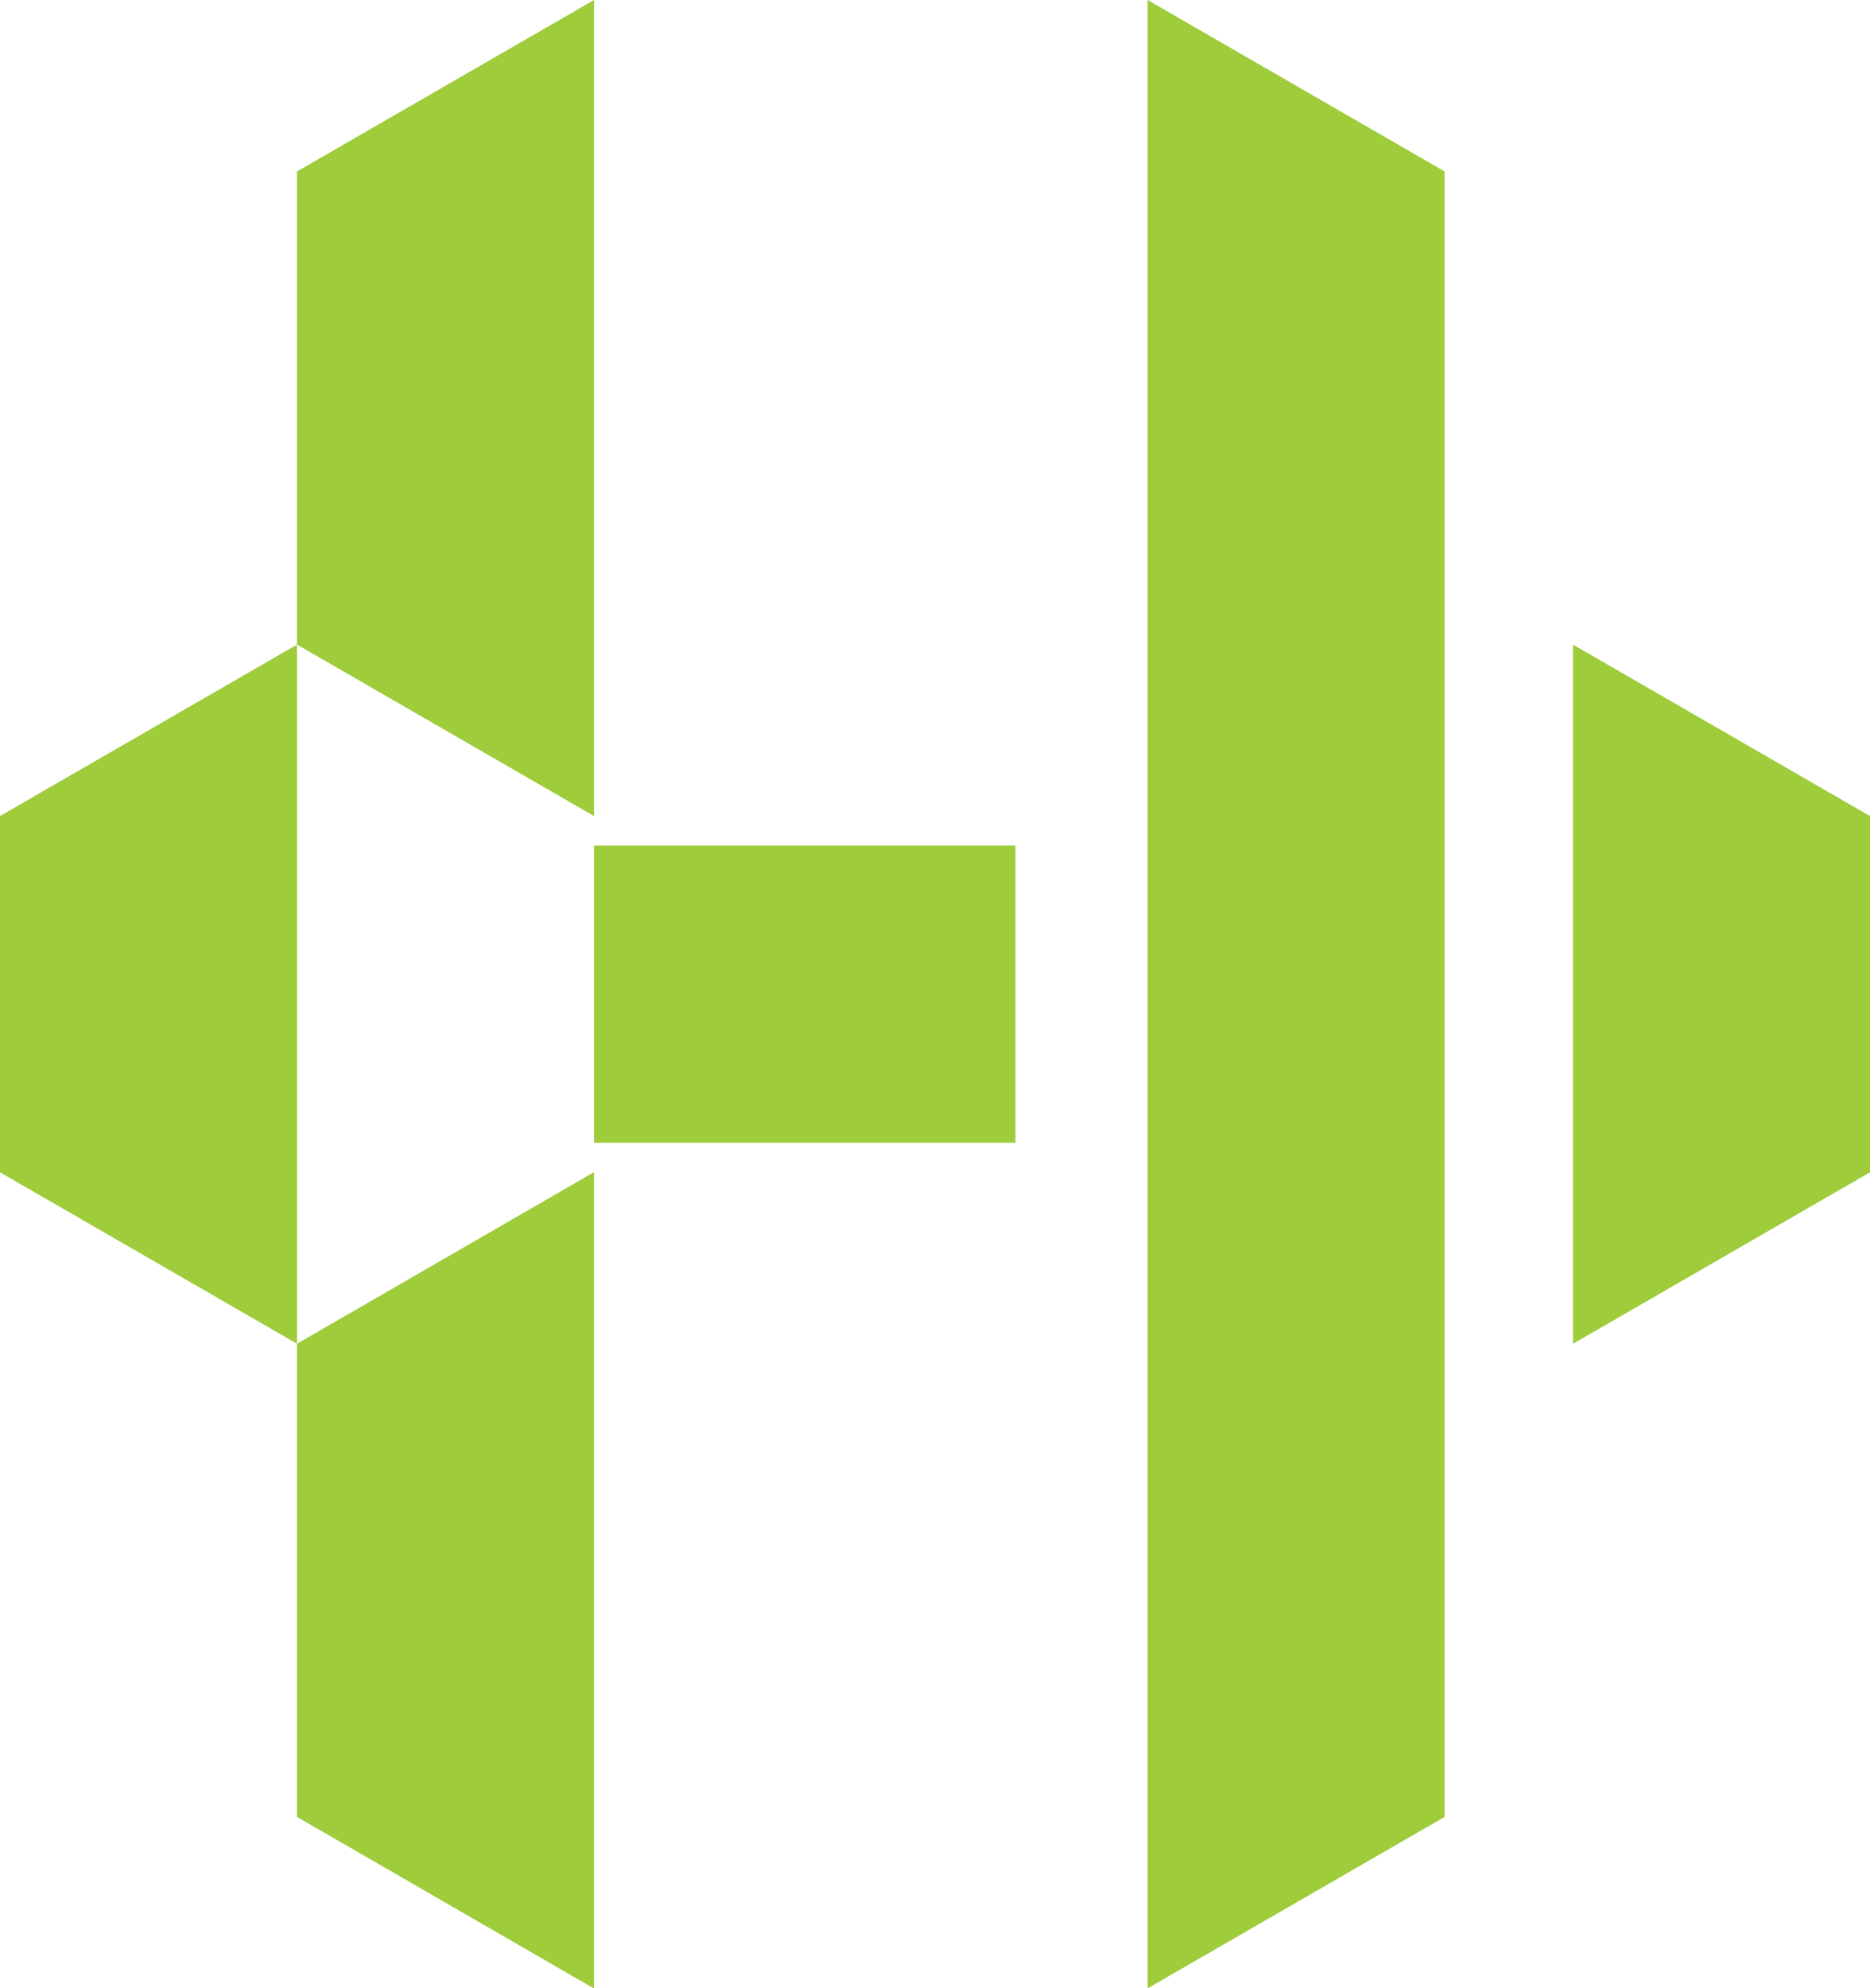
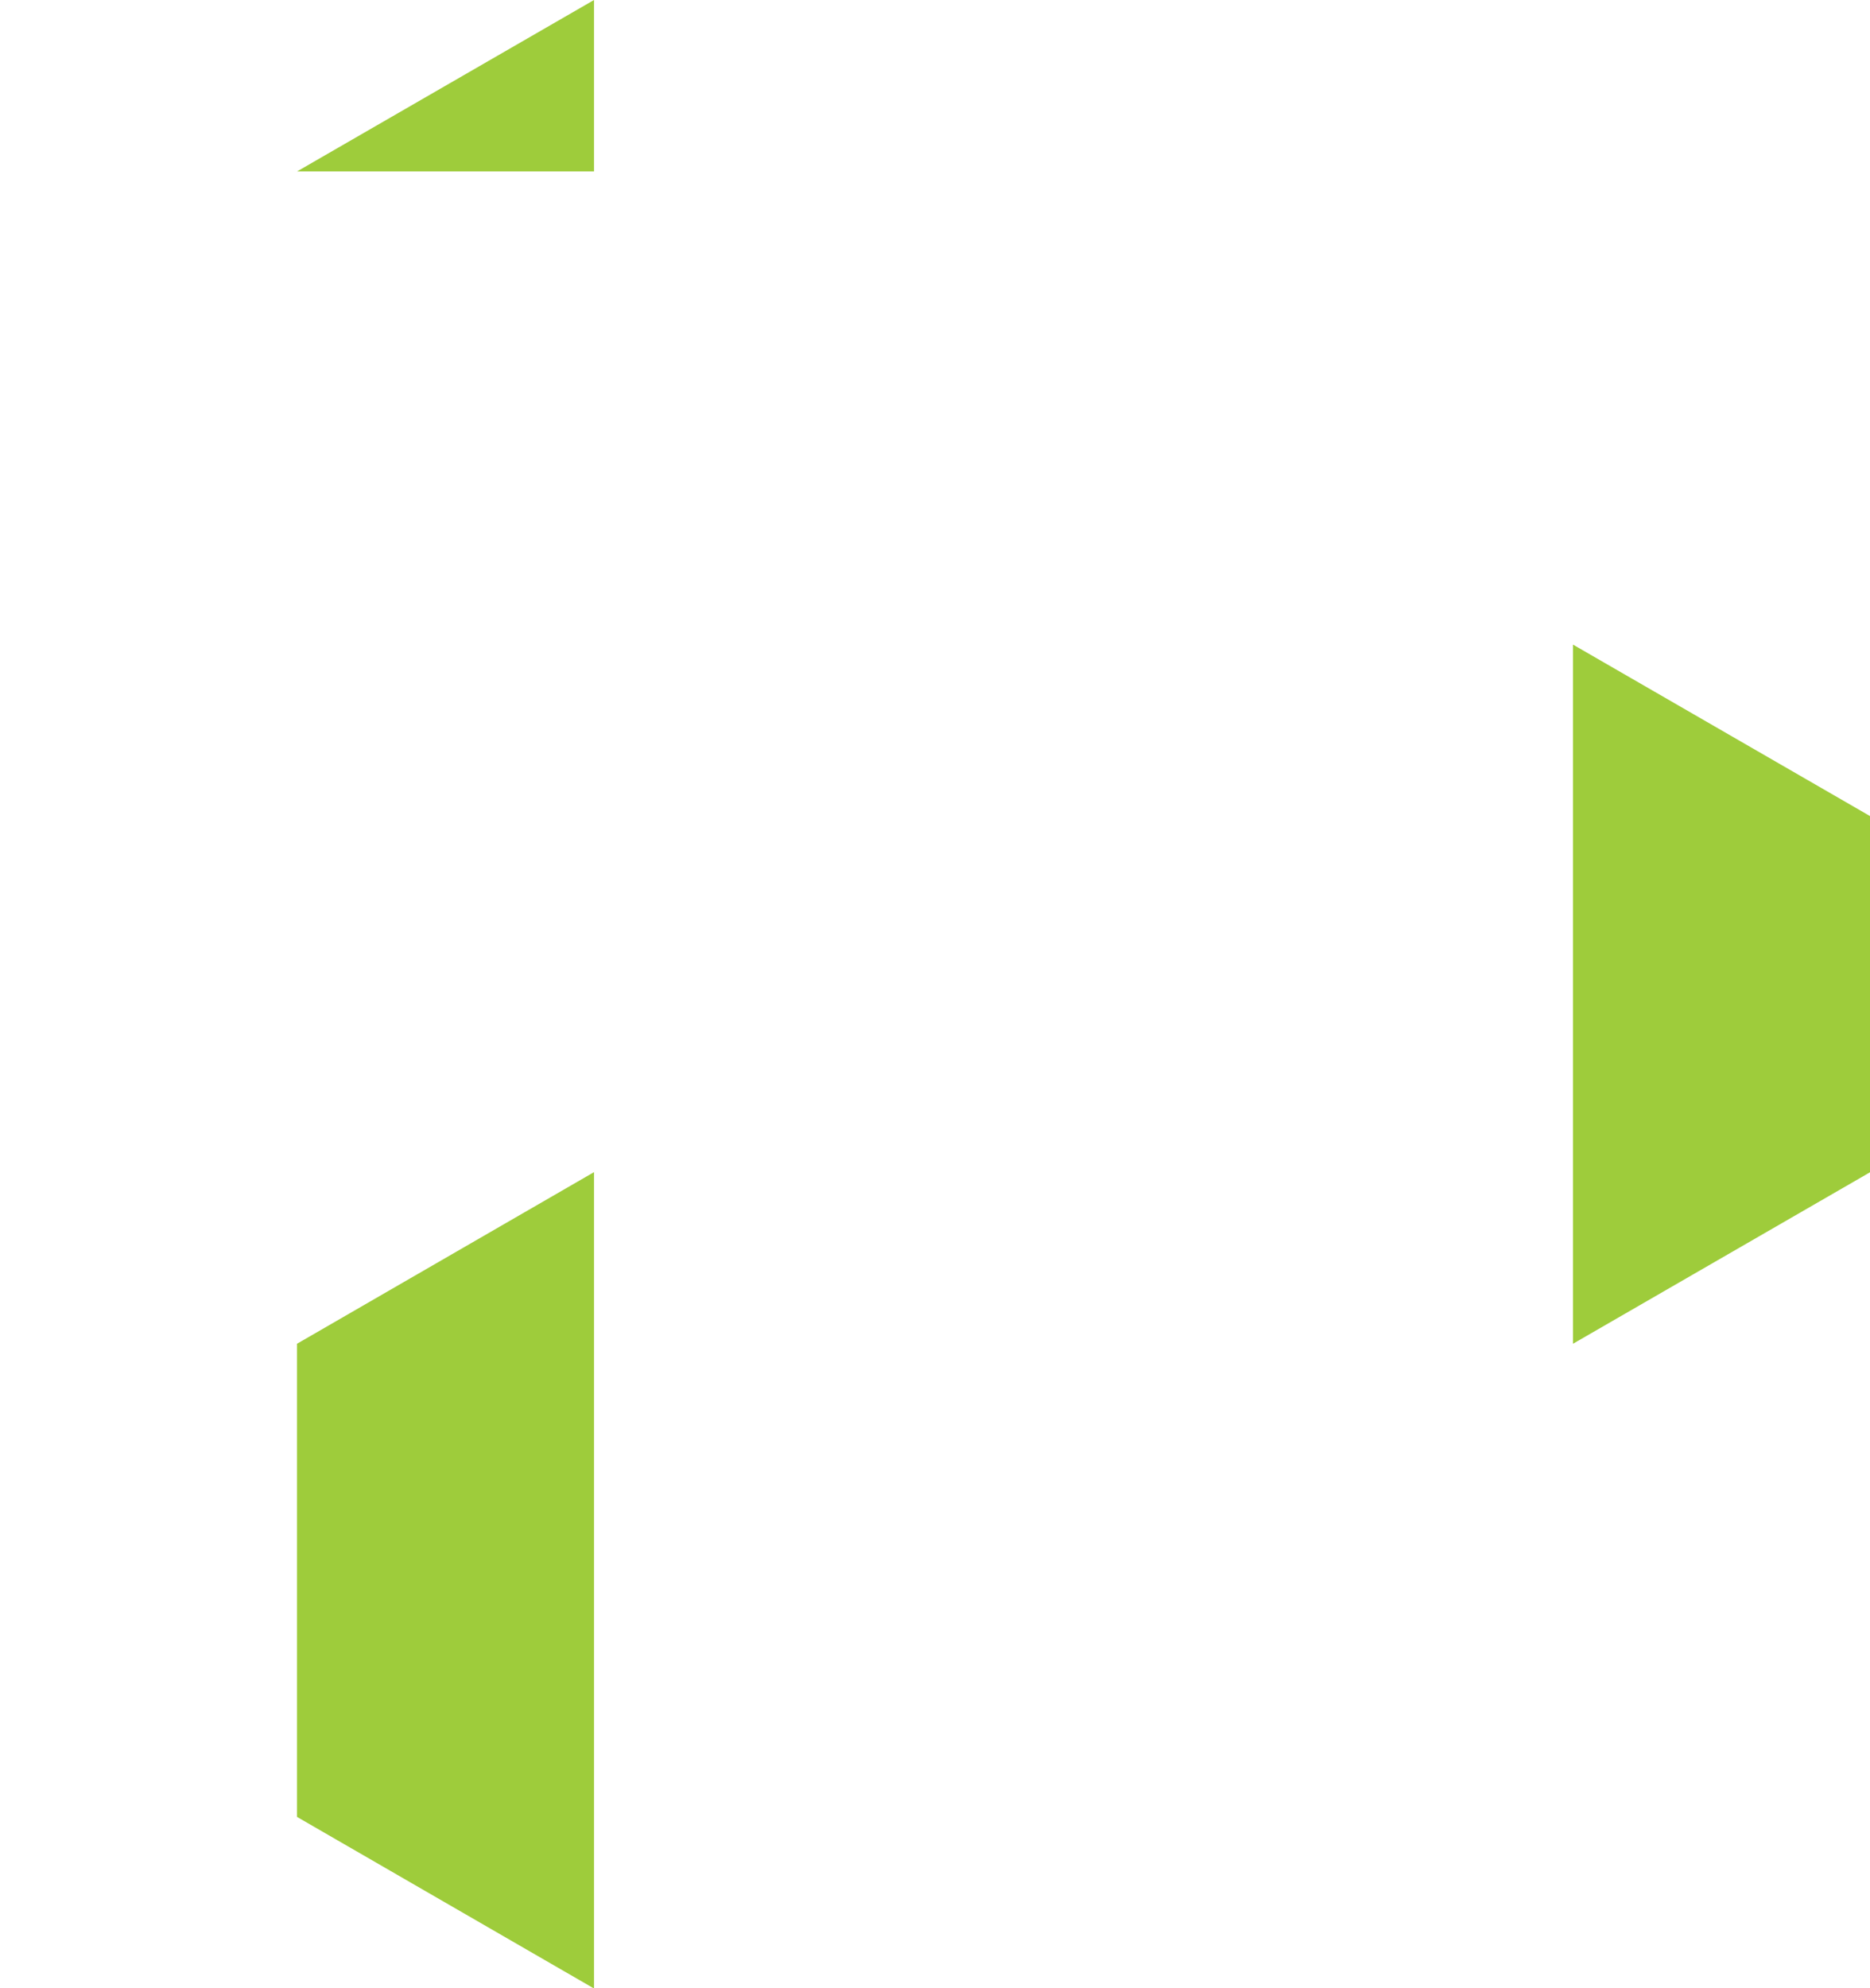
<svg xmlns="http://www.w3.org/2000/svg" viewBox="0 0 122.08 129.77">
  <defs>
    <style>.d,.e{fill:#9ecc3b;}.e{fill-rule:evenodd;}</style>
  </defs>
  <g id="a" />
  <g id="b">
    <g id="c">
-       <rect class="d" x="38.78" y="55.19" width="27.51" height="19.39" />
      <polygon class="e" points="102.69 42.07 122.08 53.26 122.08 76.51 102.69 87.7 102.69 42.07" />
-       <polygon class="e" points="74.92 0 94.31 11.19 94.31 118.58 74.92 129.77 74.92 0" />
-       <path class="e" d="M38.78,76.51v53.27l-19.39-11.2v-30.88l19.39-11.2ZM19.39,11.19L38.78,0V53.26l-19.39-11.19V11.19Z" />
-       <polygon class="e" points="19.39 87.7 0 76.51 0 53.26 19.39 42.07 19.39 87.7" />
+       <path class="e" d="M38.78,76.51v53.27l-19.39-11.2v-30.88l19.39-11.2ZM19.39,11.19L38.78,0V53.26V11.19Z" />
    </g>
  </g>
</svg>